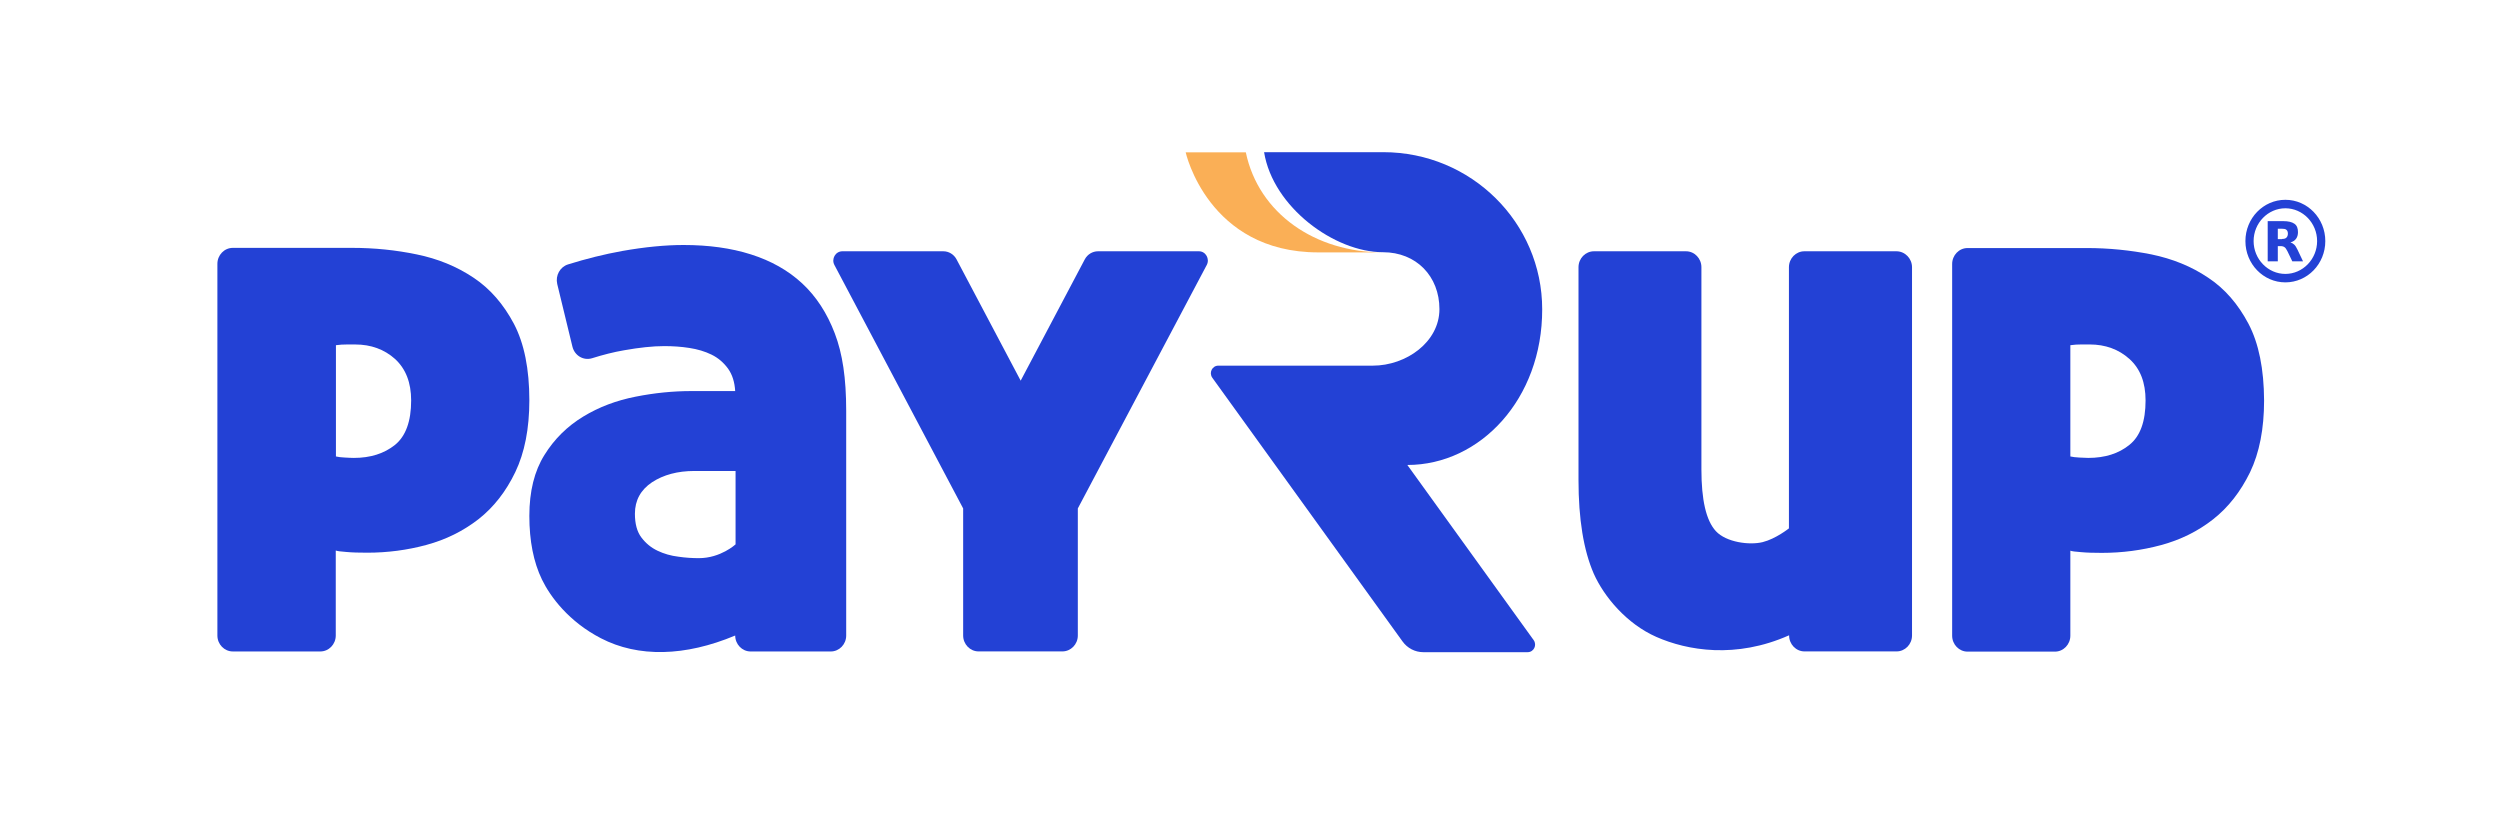
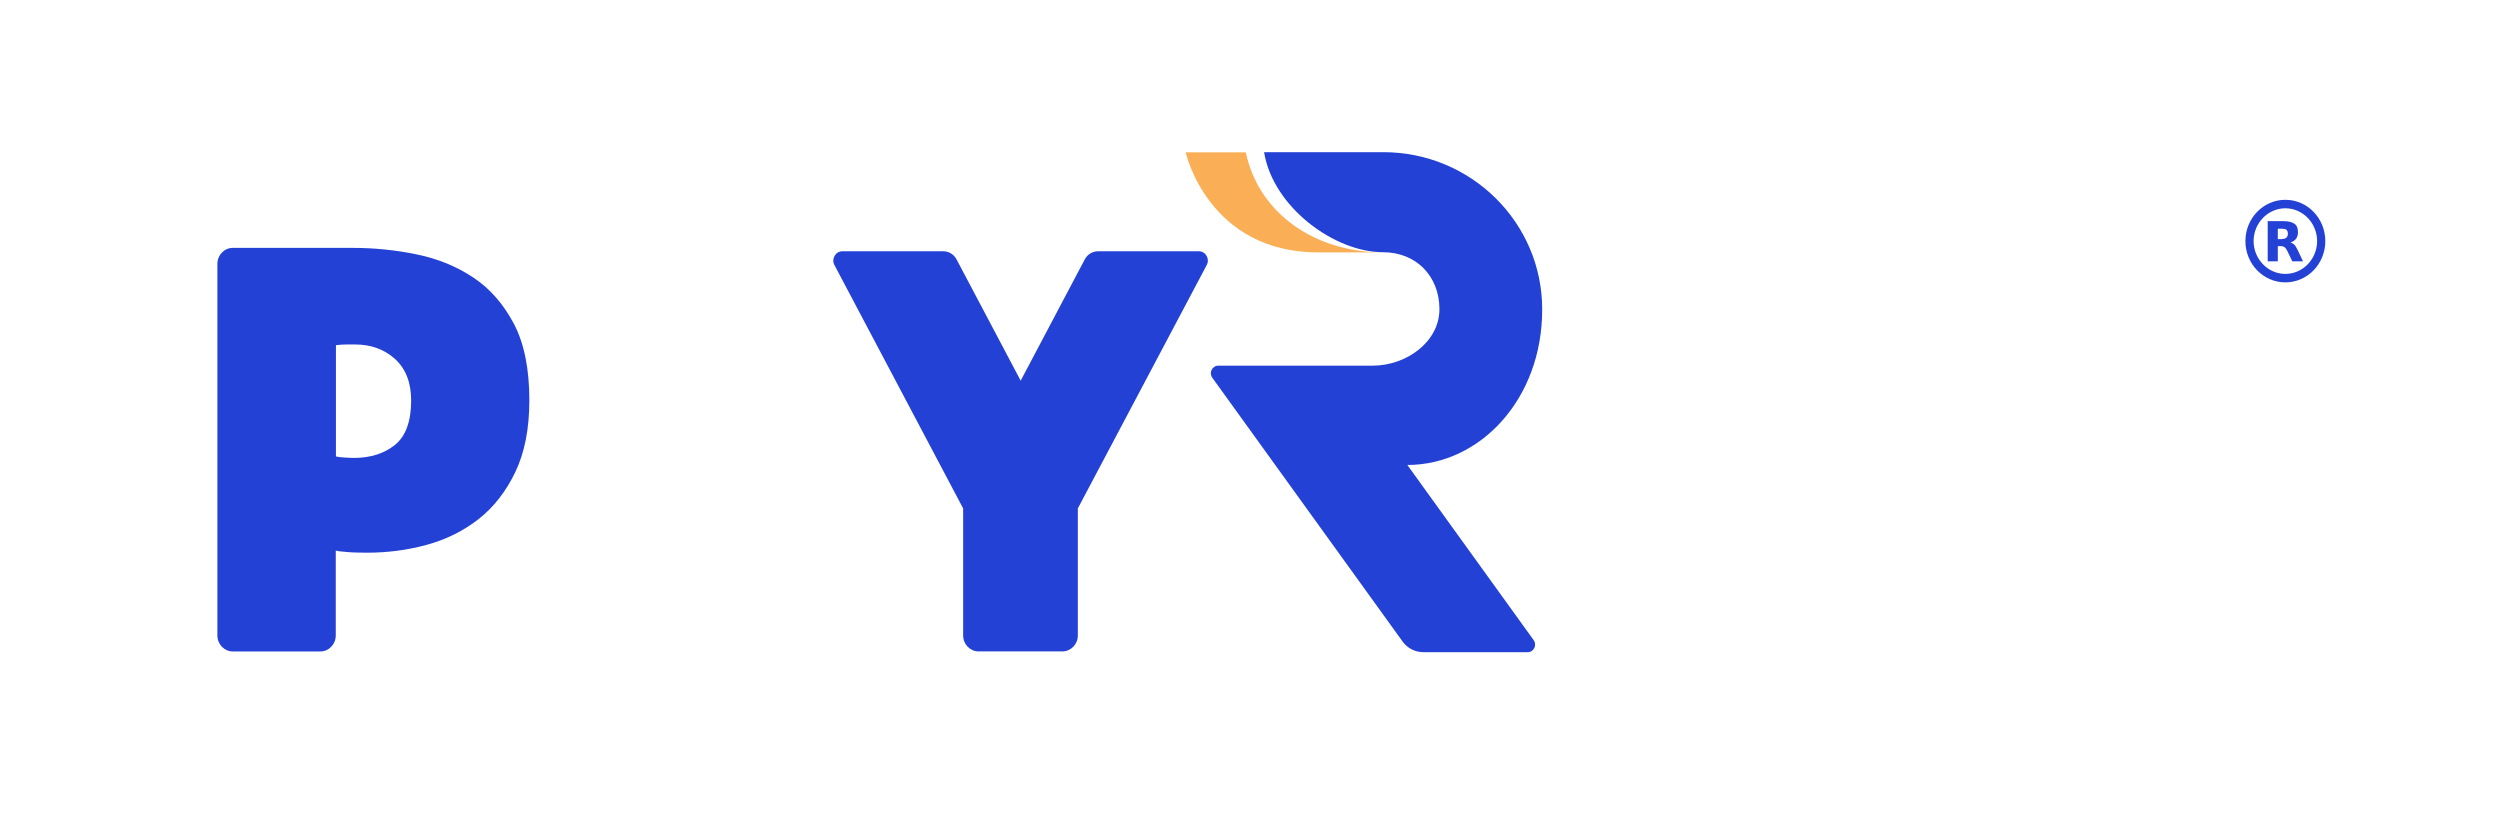
<svg xmlns="http://www.w3.org/2000/svg" width="115" height="38" viewBox="0 0 115 38" fill="none">
  <g clip-path="url(#clip0_222_534)">
    <path d="M54.541 7.008C54.541 7.008 55.565 11.61 60.639 11.61H63.616C60.502 11.61 57.897 9.825 57.308 7.008H54.541Z" fill="#FAAF56" />
    <path d="M64.738 21.389L70.546 29.442C70.715 29.675 70.554 30 70.272 30H65.472C65.093 30 64.738 29.817 64.512 29.5L55.768 17.379C55.599 17.145 55.76 16.82 56.043 16.82H63.149C64.681 16.82 66.214 15.736 66.214 14.219C66.214 12.71 65.15 11.602 63.617 11.602C61.391 11.602 58.559 9.534 58.148 7H63.633C67.666 7 70.941 10.235 70.941 14.228C70.949 18.346 68.094 21.389 64.738 21.389Z" fill="#2341D5" />
    <path d="M23.64 14.895C23.164 13.995 22.543 13.278 21.777 12.77C21.002 12.253 20.139 11.902 19.171 11.703C18.203 11.502 17.219 11.402 16.203 11.402C15.445 11.402 12.17 11.402 10.71 11.402C10.315 11.402 10 11.736 10 12.136V29.234C10 29.642 10.323 29.967 10.71 29.967H14.735C15.13 29.967 15.445 29.634 15.445 29.234V25.324C15.509 25.349 15.679 25.374 15.937 25.391C16.203 25.416 16.526 25.424 16.897 25.424C17.816 25.424 18.728 25.307 19.615 25.066C20.51 24.824 21.301 24.432 22.011 23.882C22.712 23.332 23.277 22.606 23.705 21.714C24.132 20.822 24.35 19.722 24.35 18.413C24.35 16.979 24.116 15.804 23.64 14.895ZM18.171 20.464C17.671 20.864 17.042 21.064 16.276 21.064C16.163 21.064 16.026 21.056 15.864 21.047C15.695 21.039 15.558 21.023 15.453 20.997V15.879C15.622 15.854 15.8 15.846 15.961 15.846H16.34C17.066 15.846 17.679 16.071 18.171 16.512C18.663 16.963 18.913 17.596 18.913 18.422C18.913 19.38 18.663 20.064 18.171 20.464Z" fill="#2341D5" />
-     <path d="M33.819 17.997C33.795 17.58 33.69 17.238 33.489 16.955C33.287 16.68 33.037 16.463 32.73 16.313C32.424 16.163 32.085 16.063 31.706 16.005C31.335 15.946 30.948 15.921 30.553 15.921C30.028 15.921 29.407 15.988 28.705 16.113C28.221 16.196 27.738 16.321 27.229 16.48C26.842 16.596 26.439 16.363 26.334 15.955L25.632 13.062C25.543 12.67 25.761 12.278 26.132 12.162C26.963 11.903 27.794 11.695 28.625 11.545C29.665 11.361 30.609 11.27 31.448 11.27C32.593 11.27 33.626 11.411 34.545 11.703C35.465 11.995 36.255 12.437 36.901 13.037C37.546 13.637 38.046 14.404 38.401 15.338C38.756 16.271 38.925 17.388 38.925 18.906V29.234C38.925 29.643 38.603 29.968 38.215 29.968H34.529C34.134 29.968 33.819 29.634 33.819 29.234C31.512 30.201 29.359 30.251 27.641 29.359C26.173 28.601 25.318 27.459 24.93 26.659C24.543 25.858 24.35 24.883 24.35 23.732C24.35 22.599 24.584 21.665 25.043 20.931C25.503 20.189 26.1 19.606 26.826 19.164C27.552 18.722 28.351 18.422 29.238 18.247C30.117 18.072 30.972 17.989 31.811 17.989H33.819V17.997ZM33.819 21.665H31.94C31.174 21.665 30.52 21.84 29.996 22.182C29.472 22.532 29.206 23.015 29.206 23.632C29.206 24.091 29.302 24.458 29.504 24.724C29.706 24.991 29.948 25.191 30.246 25.333C30.544 25.475 30.859 25.566 31.206 25.608C31.545 25.658 31.859 25.675 32.15 25.675C33.15 25.675 33.836 25.041 33.836 25.041V21.665H33.819Z" fill="#2341D5" />
-     <path d="M87.953 12.292V29.232C87.953 29.64 87.63 29.965 87.243 29.965H83.008C82.614 29.965 82.299 29.632 82.299 29.232V29.223C79.847 30.315 77.612 29.924 76.192 29.298C74.83 28.698 73.789 27.456 73.313 26.389C72.845 25.314 72.611 23.88 72.611 22.079V12.292C72.611 11.884 72.934 11.559 73.321 11.559H77.556C77.951 11.559 78.265 11.892 78.265 12.292V21.596C78.265 22.979 78.475 23.946 78.935 24.438C79.411 24.947 80.476 25.088 81.081 24.938C81.686 24.788 82.291 24.305 82.291 24.305V12.292C82.291 11.884 82.614 11.559 83 11.559H87.236C87.63 11.559 87.953 11.892 87.953 12.292Z" fill="#2341D5" />
-     <path d="M103.431 14.895C102.955 13.994 102.342 13.277 101.568 12.769C100.801 12.252 99.93 11.902 98.962 11.702C97.994 11.51 97.002 11.41 95.994 11.41H90.509C90.113 11.41 89.799 11.744 89.799 12.144V29.242C89.799 29.65 90.122 29.975 90.509 29.975H94.526C94.921 29.975 95.236 29.642 95.236 29.242V25.332C95.3 25.357 95.469 25.382 95.735 25.399C95.994 25.424 96.316 25.432 96.687 25.432C97.615 25.432 98.518 25.315 99.414 25.073C100.301 24.832 101.1 24.44 101.801 23.89C102.503 23.34 103.068 22.614 103.503 21.722C103.931 20.83 104.148 19.73 104.148 18.421C104.141 16.979 103.907 15.803 103.431 14.895ZM97.954 20.463C97.462 20.864 96.825 21.064 96.058 21.064C95.953 21.064 95.808 21.055 95.647 21.047C95.477 21.039 95.349 21.022 95.236 20.997V15.879C95.413 15.853 95.582 15.845 95.743 15.845H96.123C96.849 15.845 97.462 16.07 97.954 16.512C98.454 16.962 98.696 17.596 98.696 18.421C98.696 19.38 98.454 20.063 97.954 20.463Z" fill="#2341D5" />
    <path d="M55.509 12.192L49.58 23.388V29.232C49.58 29.64 49.258 29.965 48.87 29.965H45.015C44.62 29.965 44.305 29.632 44.305 29.232V23.388L38.384 12.192C38.231 11.909 38.433 11.559 38.747 11.559H43.394C43.644 11.559 43.877 11.7 43.998 11.925L46.951 17.511L49.903 11.925C50.024 11.7 50.258 11.559 50.508 11.559H55.154C55.461 11.559 55.662 11.909 55.509 12.192Z" fill="#2341D5" />
    <path d="M105.127 12.989C104.111 12.989 103.289 12.14 103.289 11.09C103.289 10.041 104.111 9.191 105.127 9.191C106.142 9.191 106.964 10.041 106.964 11.09C106.964 12.14 106.142 12.989 105.127 12.989ZM105.127 9.581C104.324 9.581 103.666 10.261 103.666 11.09C103.666 11.92 104.324 12.6 105.127 12.6C105.929 12.6 106.587 11.92 106.587 11.09C106.587 10.261 105.929 9.581 105.127 9.581Z" fill="#2341D5" />
    <path d="M104.972 10.992C105.069 10.992 105.137 10.972 105.175 10.931C105.214 10.892 105.243 10.832 105.243 10.752C105.243 10.672 105.224 10.612 105.175 10.572C105.137 10.532 105.059 10.522 104.972 10.522H104.779V11.001H104.972V10.992ZM104.779 11.321V12.021H104.314V10.172H105.02C105.262 10.172 105.427 10.212 105.543 10.292C105.659 10.372 105.707 10.502 105.707 10.682C105.707 10.802 105.678 10.902 105.62 10.982C105.562 11.061 105.475 11.121 105.359 11.151C105.427 11.171 105.475 11.201 105.533 11.251C105.591 11.301 105.63 11.381 105.688 11.491L105.939 12.021H105.446L105.224 11.561C105.175 11.471 105.137 11.401 105.088 11.371C105.05 11.341 104.982 11.321 104.914 11.321H104.779Z" fill="#2341D5" />
  </g>
  <defs>
    <clipPath id="clip0_222_534">
      <rect width="97" height="23" fill="white" transform="translate(10 7)" />
    </clipPath>
  </defs>
</svg>